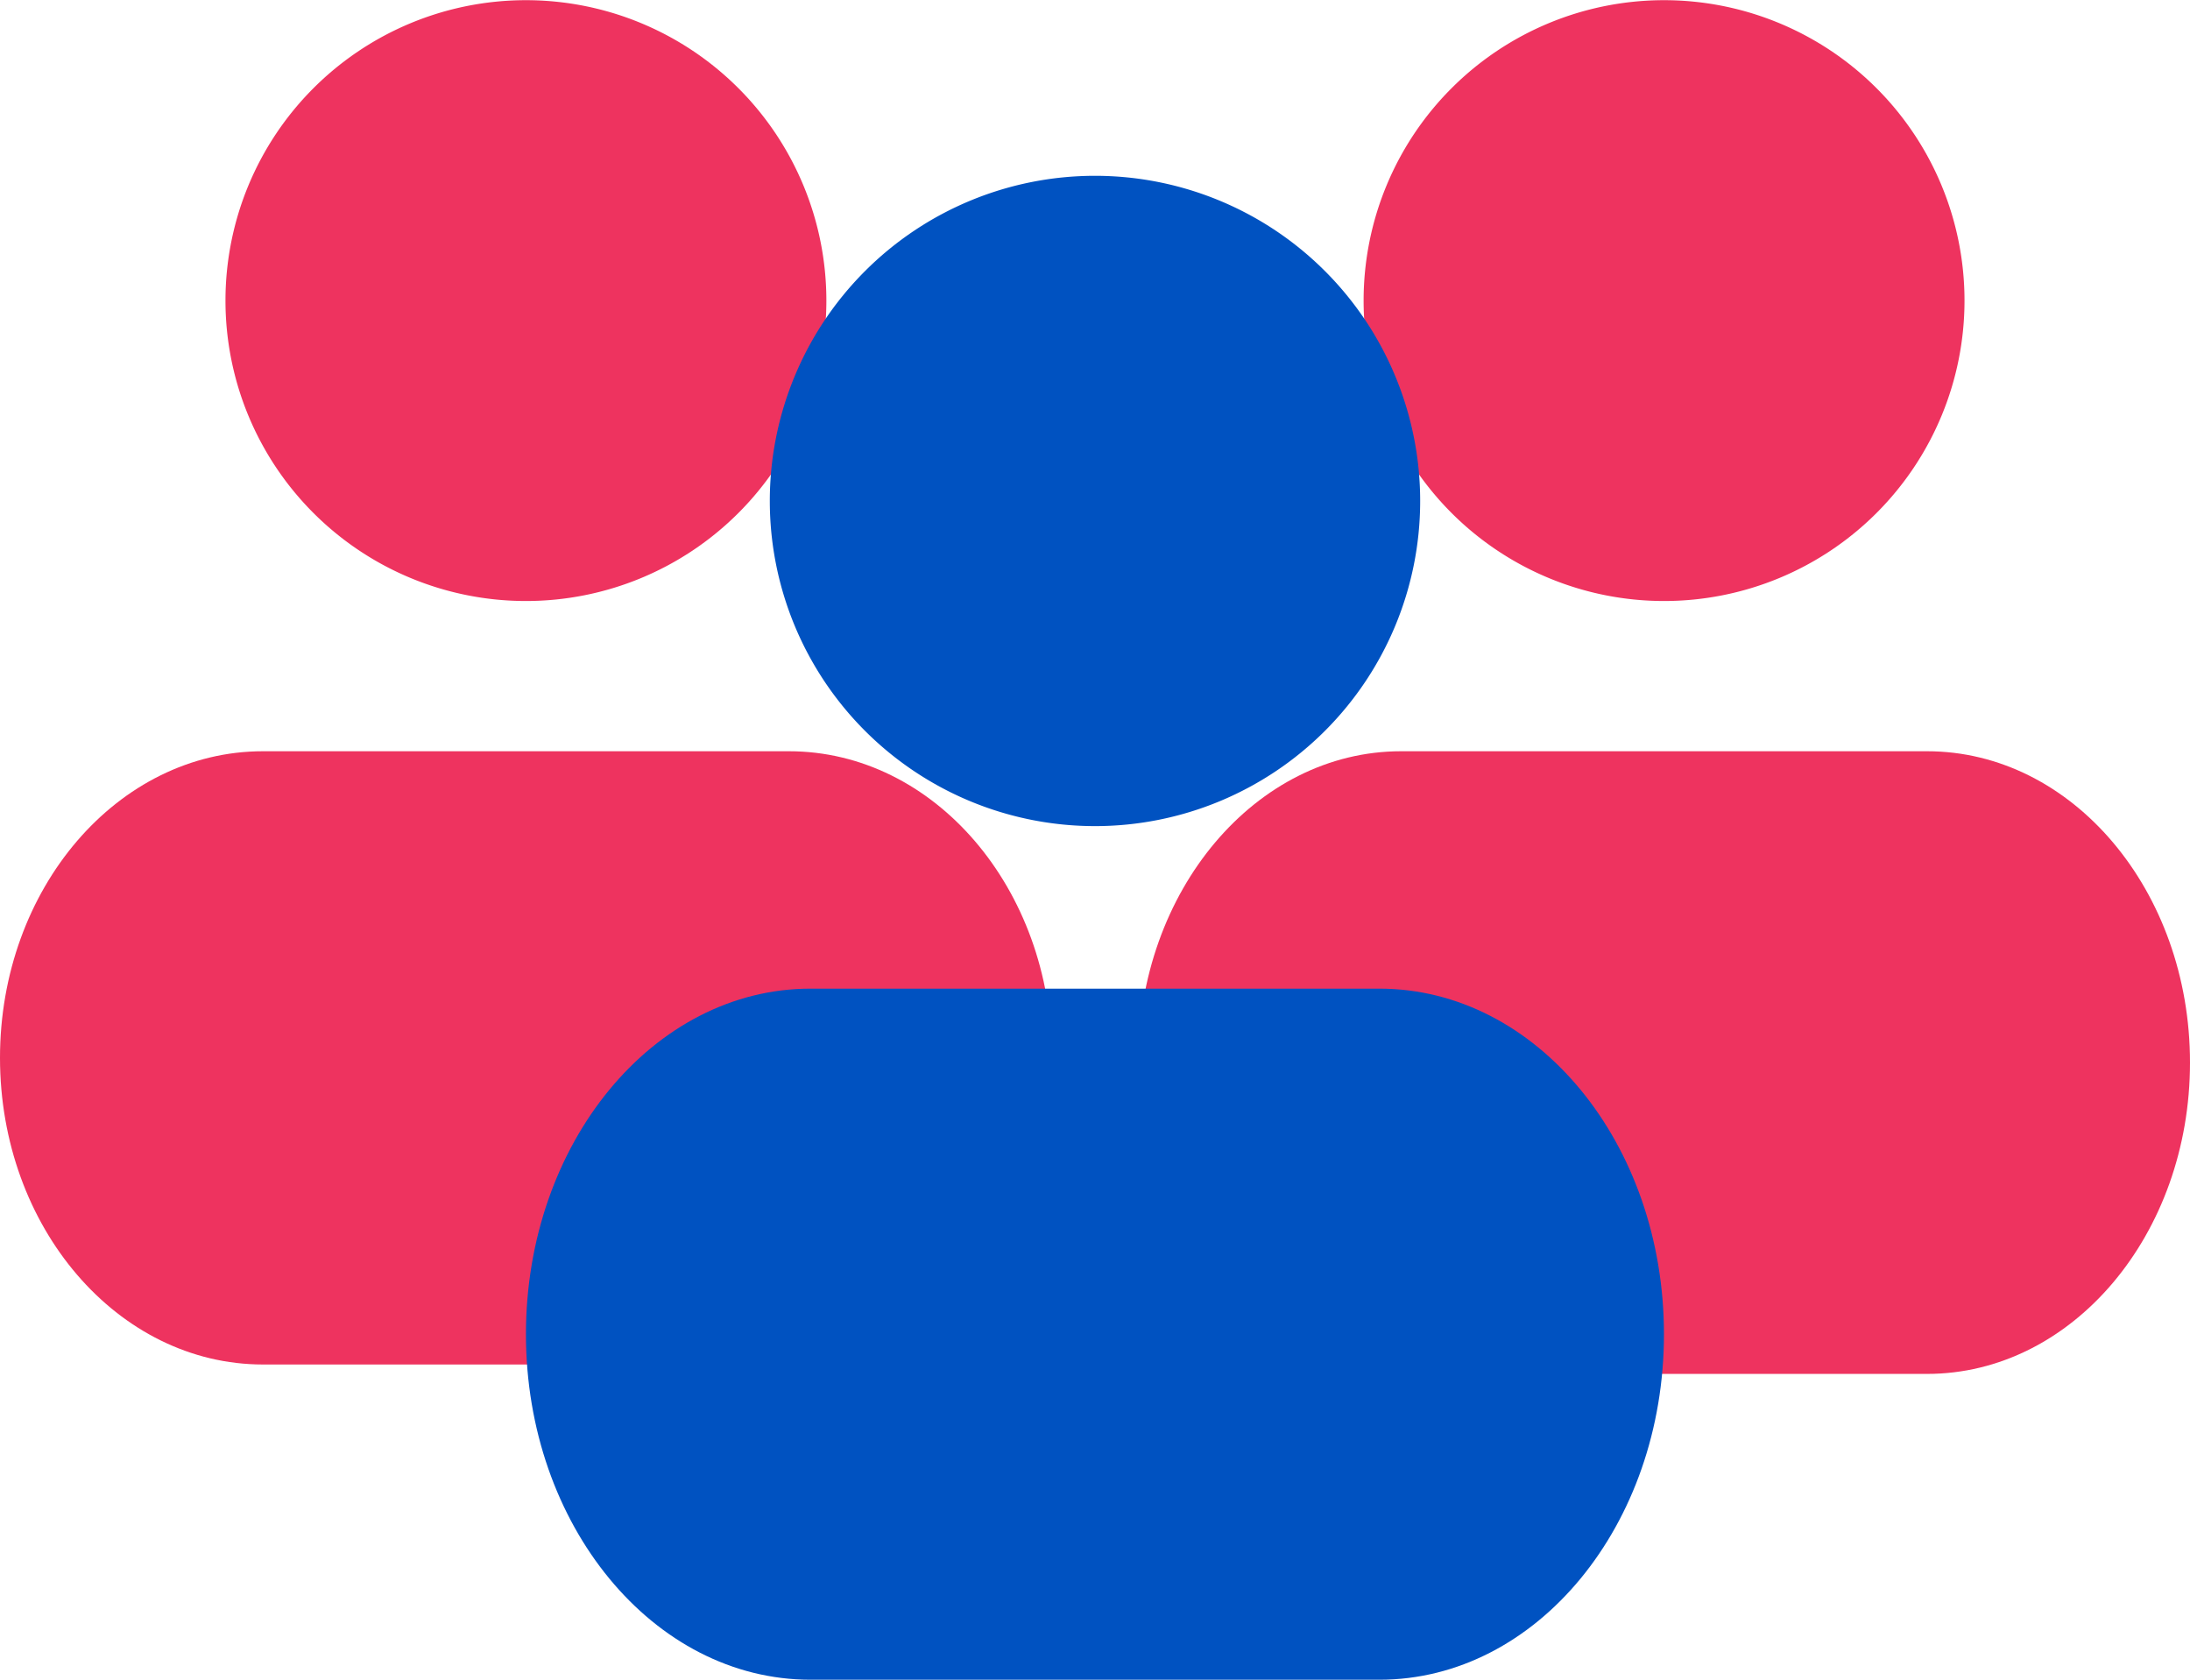
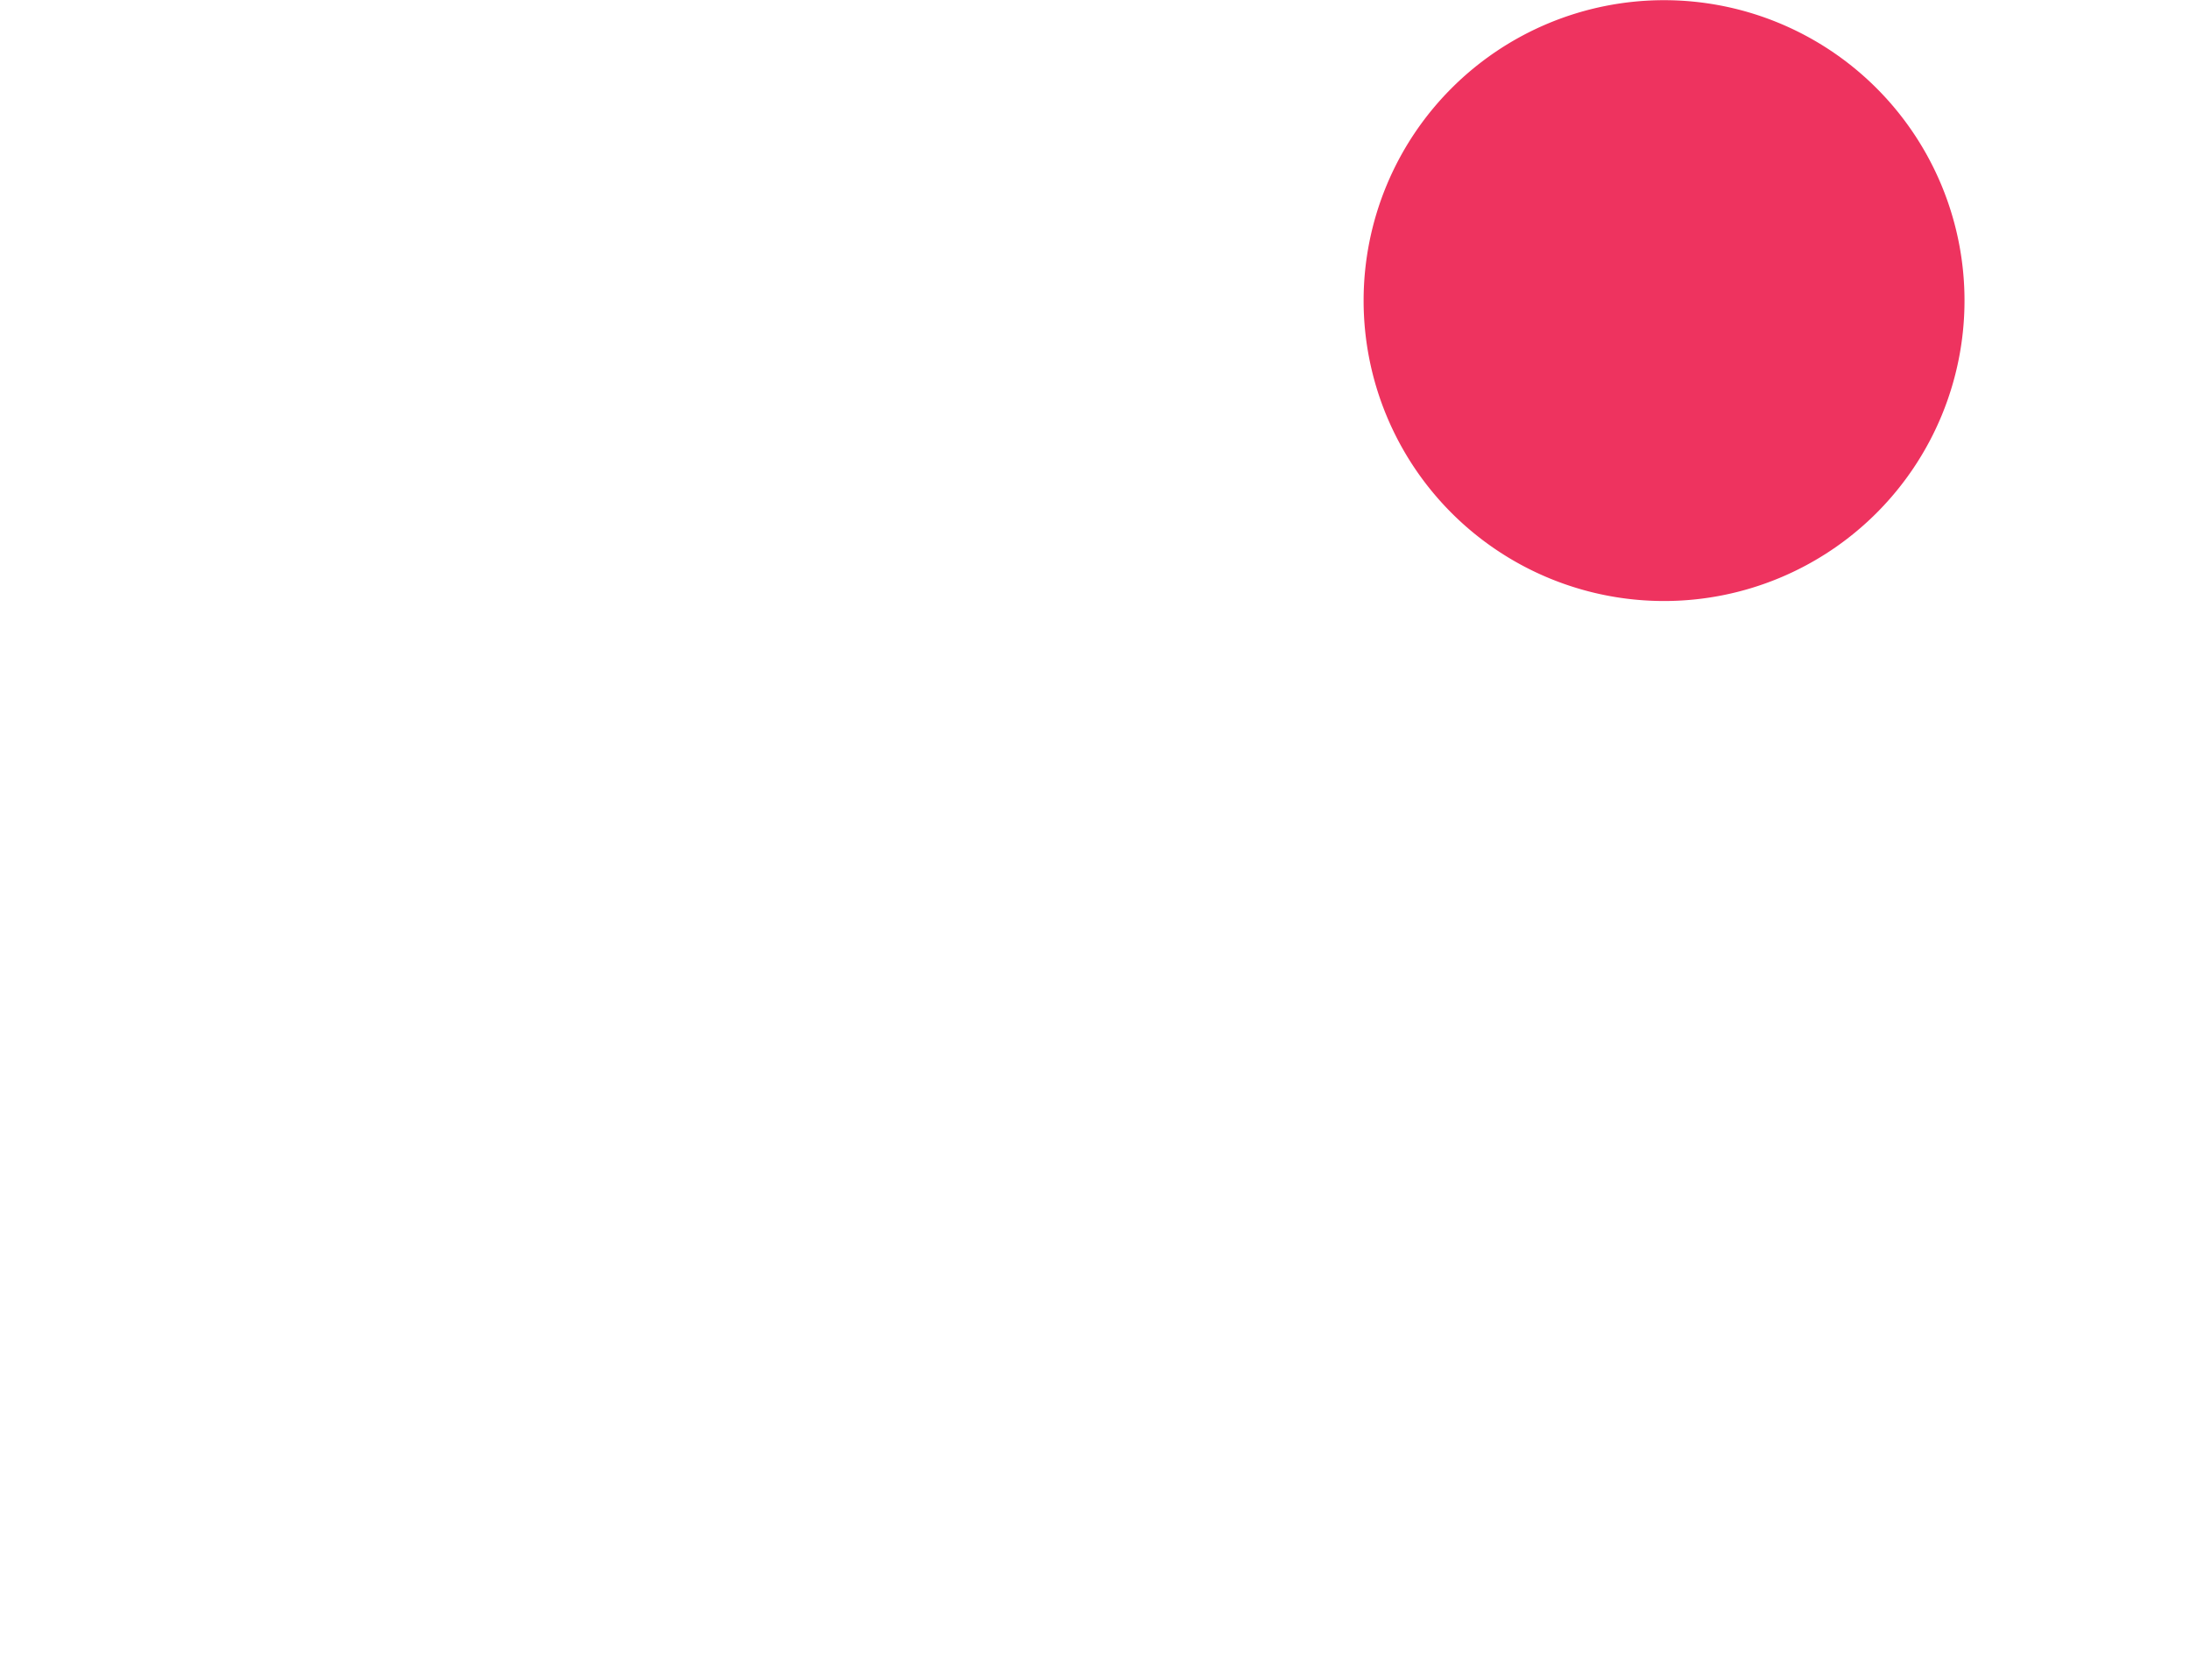
<svg xmlns="http://www.w3.org/2000/svg" width="109.337" height="83.87" viewBox="0 0 109.337 83.87">
  <g id="Group_8780" data-name="Group 8780" transform="translate(-204 -2290.957)">
    <g id="Group_8766" data-name="Group 8766" transform="translate(31.66)">
      <g id="Group_8691" data-name="Group 8691" transform="translate(229.162 2290.957)">
-         <path id="Path_2598" data-name="Path 2598" d="M60.974,38.588H34.717c-7.251,0-13.129,6.96-13.129,15.545s5.878,15.545,13.129,15.545H60.974c7.251,0,13.129-6.96,13.129-15.545S68.225,38.588,60.974,38.588Z" transform="translate(-21.588 -1.078)" fill="#ee335f" />
        <path id="Path_2599" data-name="Path 2599" d="M42.769,48.009a15,15,0,1,0-15-15A15,15,0,0,0,42.769,48.009Z" transform="translate(-16.512 -18)" fill="#ee335f" />
      </g>
      <g id="Group_8764" data-name="Group 8764" transform="translate(172.34 2290.957)">
-         <path id="Path_2598-2" data-name="Path 2598" d="M60.974,38.588H34.717c-7.251,0-13.129,6.855-13.129,15.31s5.878,15.31,13.129,15.31H60.974c7.251,0,13.129-6.855,13.129-15.31S68.225,38.588,60.974,38.588Z" transform="translate(-21.588 -1.078)" fill="#ee335f" />
-         <path id="Path_2599-2" data-name="Path 2599" d="M42.769,48.009a15,15,0,1,0-15-15A15,15,0,0,0,42.769,48.009Z" transform="translate(-16.512 -18)" fill="#ee335f" />
-       </g>
+         </g>
      <g id="Group_8690" data-name="Group 8690" transform="translate(198.597 2299.735)">
-         <path id="Path_2598-3" data-name="Path 2598" d="M64.2,38.588H35.794c-7.845,0-14.205,7.725-14.205,17.253s6.36,17.253,14.205,17.253H64.2c7.845,0,14.205-7.724,14.205-17.253S72.05,38.588,64.2,38.588Z" transform="translate(-21.588 1.998)" fill="#0052c1" />
-         <path id="Path_2599-3" data-name="Path 2599" d="M44,50.47A16.235,16.235,0,1,0,27.765,34.235,16.235,16.235,0,0,0,44,50.47Z" transform="translate(-15.589 -18)" fill="#0052c1" />
-       </g>
+         </g>
    </g>
  </g>
</svg>